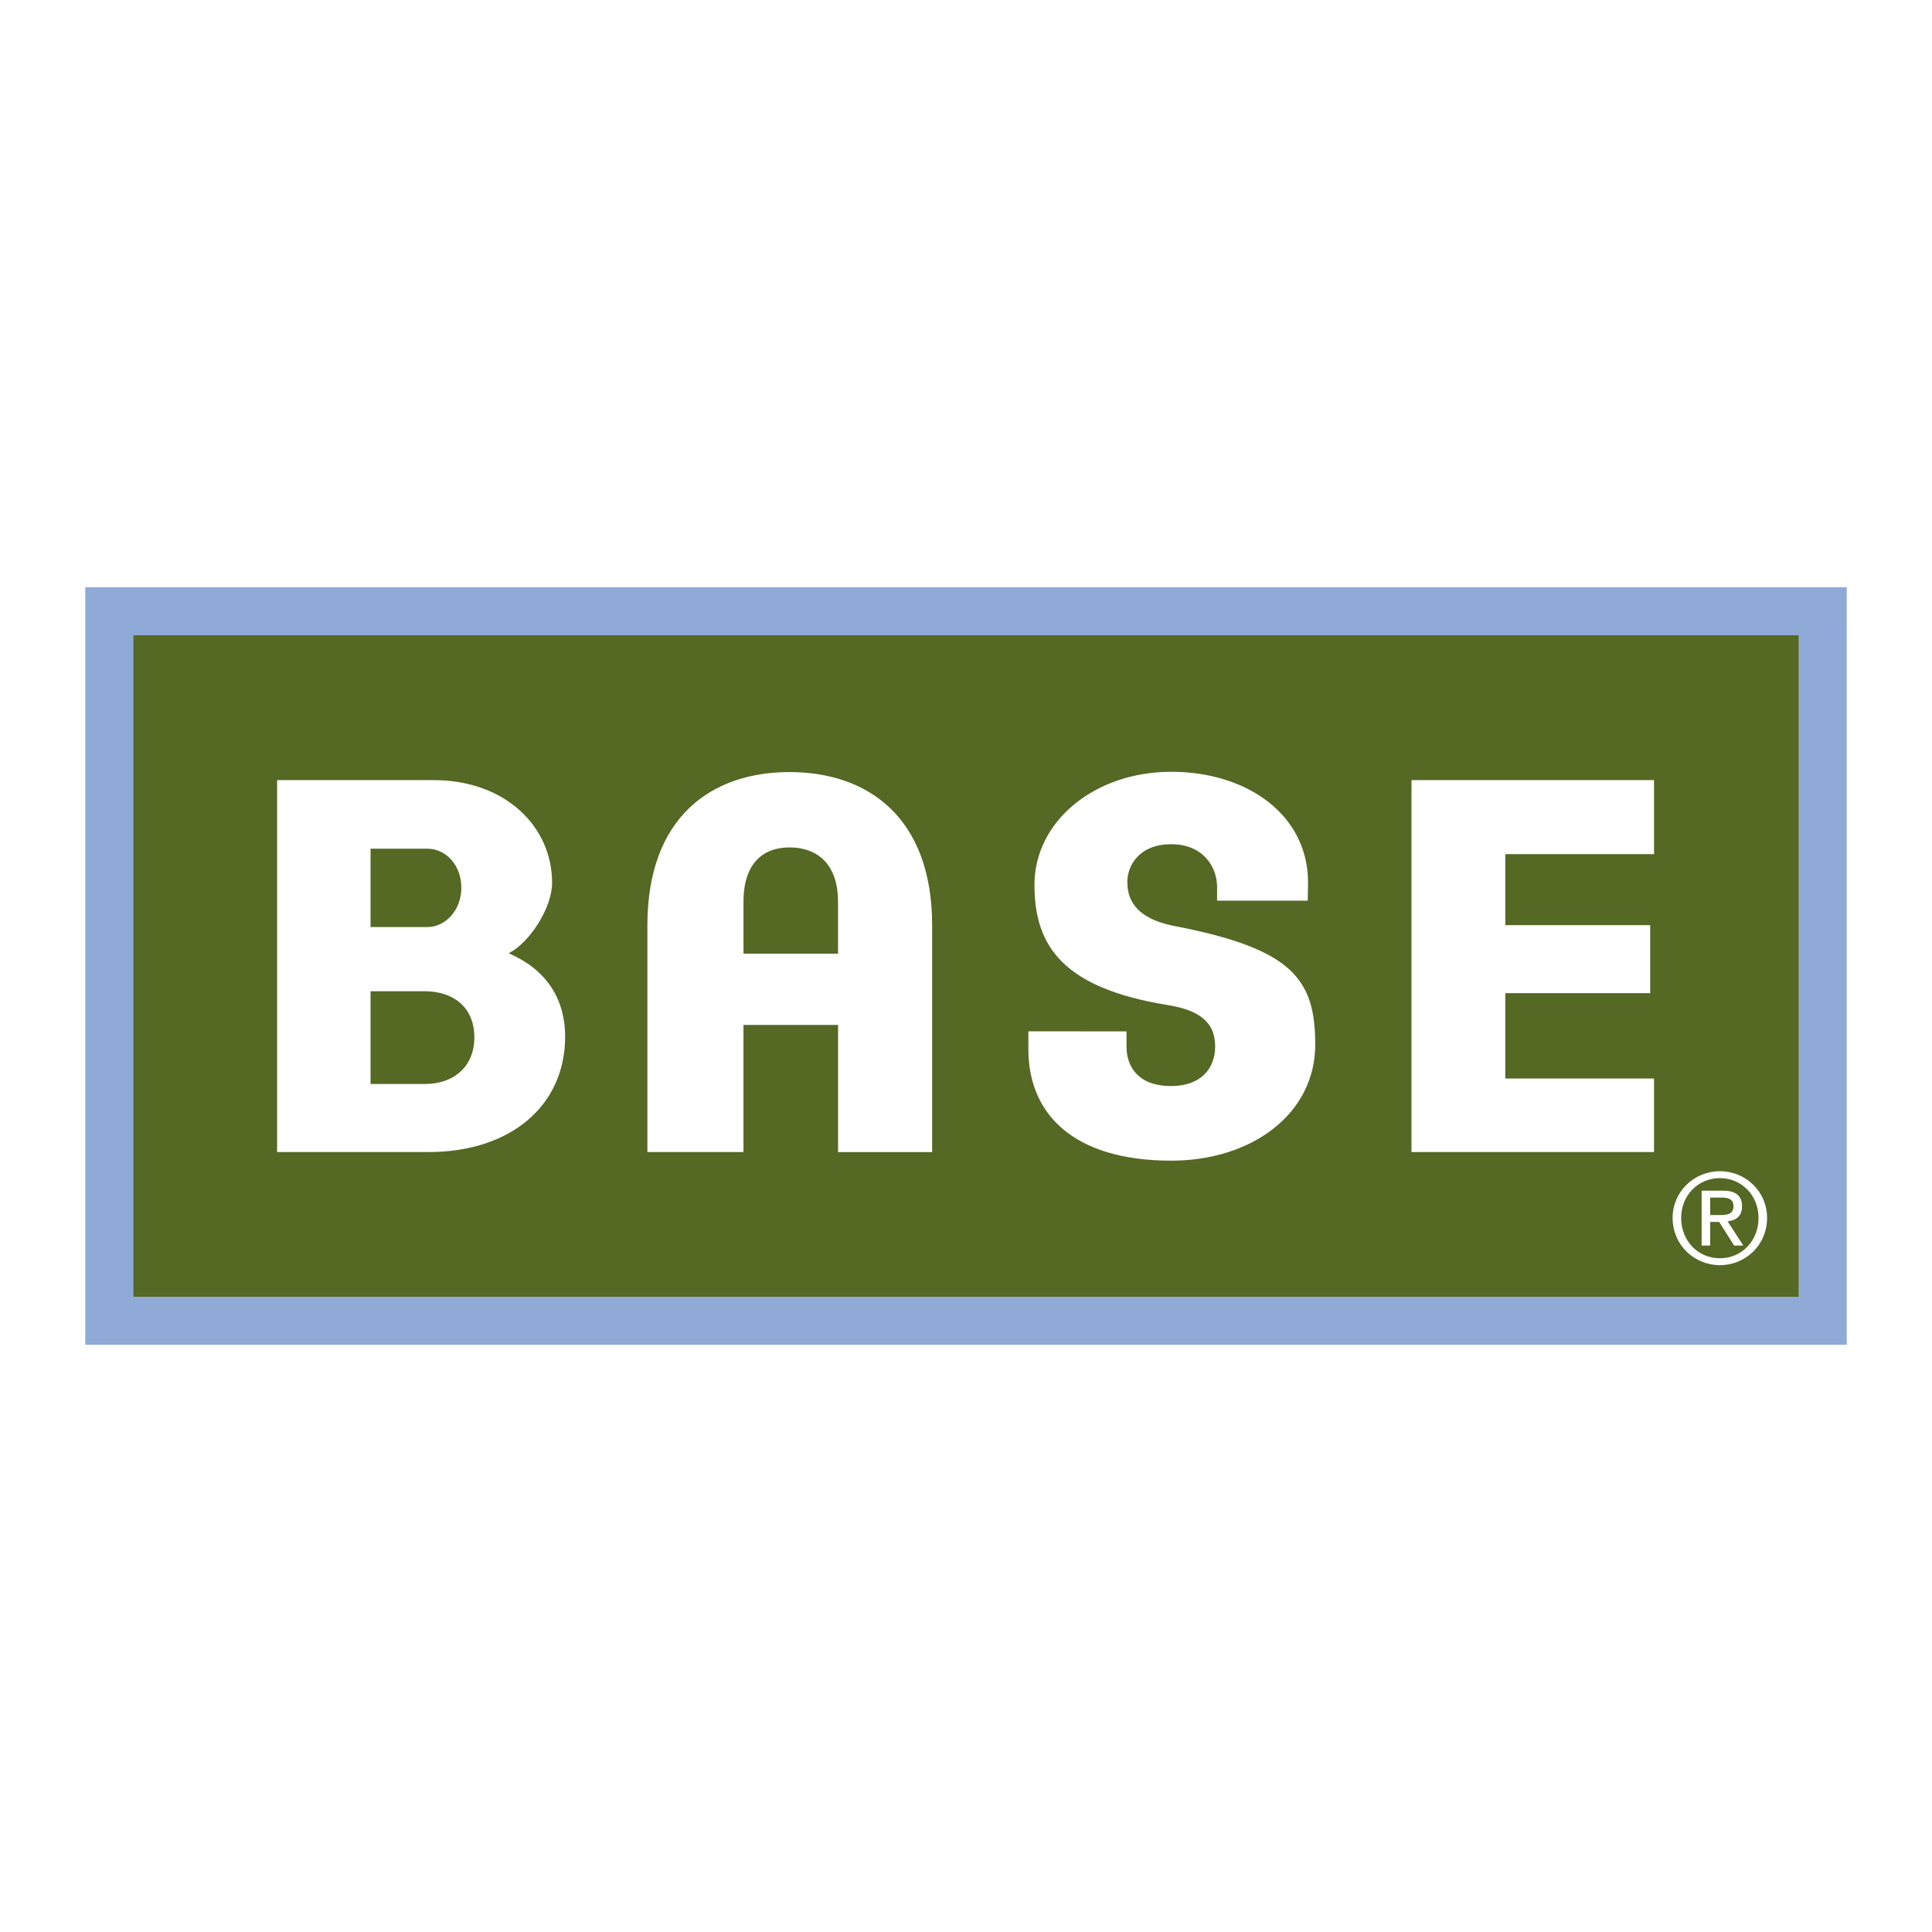
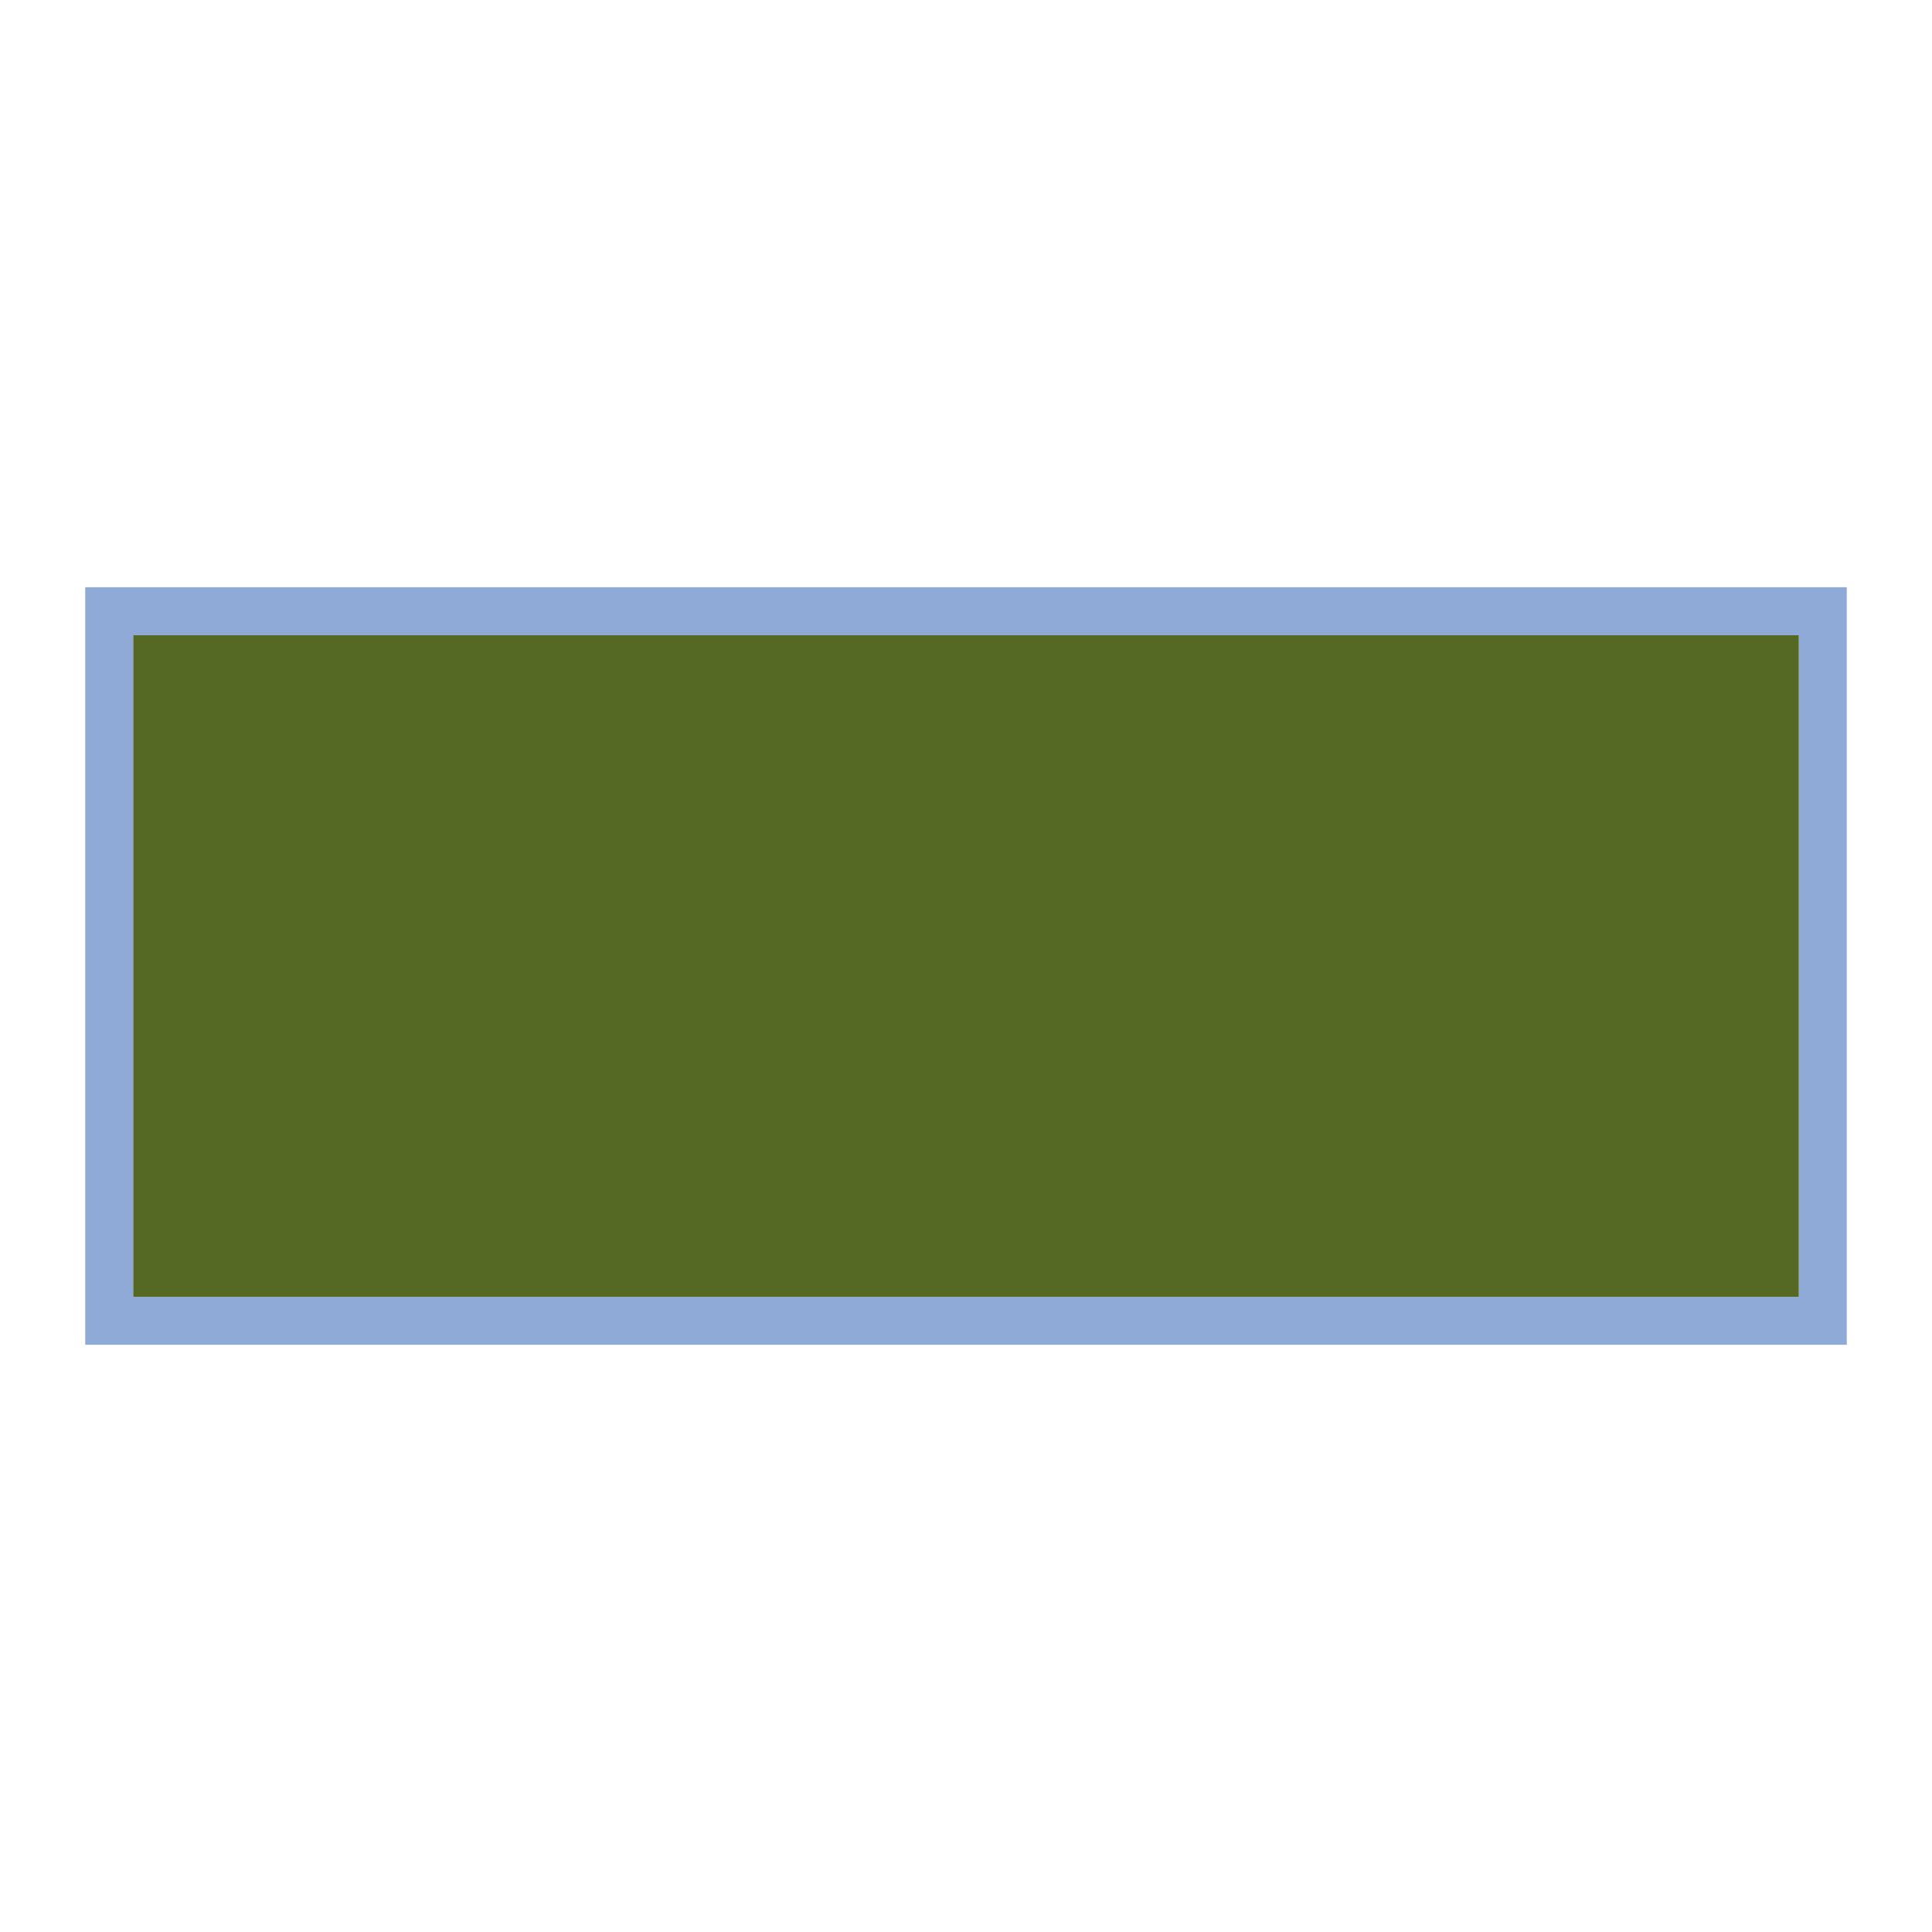
<svg xmlns="http://www.w3.org/2000/svg" width="2500" height="2500" viewBox="0 0 192.756 192.756">
  <g fill-rule="evenodd" clip-rule="evenodd">
    <path fill="#fff" d="M0 0h192.756v192.756H0V0z" />
-     <path d="M184.252 58.586H8.504v75.584h175.748V58.586zm-4.785 70.797H13.292V63.375h166.175v66.008z" fill="#90aad8" />
+     <path d="M184.252 58.586H8.504v75.584h175.748V58.586zm-4.785 70.797H13.292V63.375h166.175z" fill="#90aad8" />
    <path d="M179.467 129.383H13.292V63.375h166.175v66.008z" fill="#556824" />
-     <path d="M102.604 104.387c-.133 6.727 4.467 11.412 14.25 11.412 8.025 0 14.367-4.654 14.367-11.586 0-6.518-2.254-9.545-14.012-11.818-2.85-.552-4.736-1.81-4.736-4.403 0-1.629 1.178-3.764 4.381-3.764 3.107 0 4.576 2.168 4.576 4.303v1.329h9.041s.033-1.342.033-1.812c0-6.716-6.021-11.047-13.65-11.047s-13.646 4.922-13.646 11.28c0 6.091 2.826 10.292 13.271 11.988 2.865.465 4.758 1.508 4.758 4.125 0 2.266-1.477 3.961-4.383 3.961-3.471 0-4.459-2.123-4.459-3.898l-.002-1.559H102.6c0-.002.009 1.196.004 1.489zM36.97 84.675h5.665c1.833 0 3.393 1.612 3.393 3.91 0 2.198-1.56 3.907-3.393 3.907H36.97v-7.817zm6.311-6.843H27.647v37.109h15.097c8.184 0 13.64-4.609 13.64-11.525 0-3.482-1.62-6.562-5.579-8.282v-.058c1.98-1.006 4.278-4.448 4.278-7.006 0-5.62-4.692-10.238-11.802-10.238zm-.906 30.318H36.97v-9.254h5.405c2.726 0 4.952 1.479 4.952 4.627 0 2.725-1.878 4.627-4.952 4.627zM83.613 95.149h-9.436v-5.16c0-4.007 2.09-5.442 4.594-5.442 2.556 0 4.841 1.436 4.841 5.442v5.16h.001zm-9.435 7.107h9.436v12.686H93V92.336c0-10.871-6.496-15.308-14.229-15.308-7.738 0-14.181 4.437-14.181 15.308v22.605h9.587v-12.685h.001zM140.824 77.832h24.199v7.389h-14.837v7.082h14.455v6.785h-14.455v8.514h14.837v7.339h-24.199V77.832zM167.73 121.514c0-2.242 1.68-3.973 3.869-3.973 2.17 0 3.85 1.73 3.85 3.973 0 2.293-1.68 4.023-3.85 4.023-2.189 0-3.869-1.73-3.869-4.023zm-.853 0c0 2.695 2.156 4.711 4.723 4.711 2.559 0 4.701-2.016 4.701-4.711 0-2.645-2.143-4.662-4.701-4.662-2.567 0-4.723 2.017-4.723 4.662zm2.896 2.757h.852v-2.357h.9l1.492 2.357h.916l-1.568-2.418c.814-.09 1.441-.504 1.441-1.492 0-1.055-.615-1.568-1.916-1.568h-2.117v5.478zm.852-4.789h1.125c.578 0 1.205.113 1.205.842 0 .863-.689.902-1.441.902h-.889v-1.744z" fill="#fff" />
  </g>
</svg>